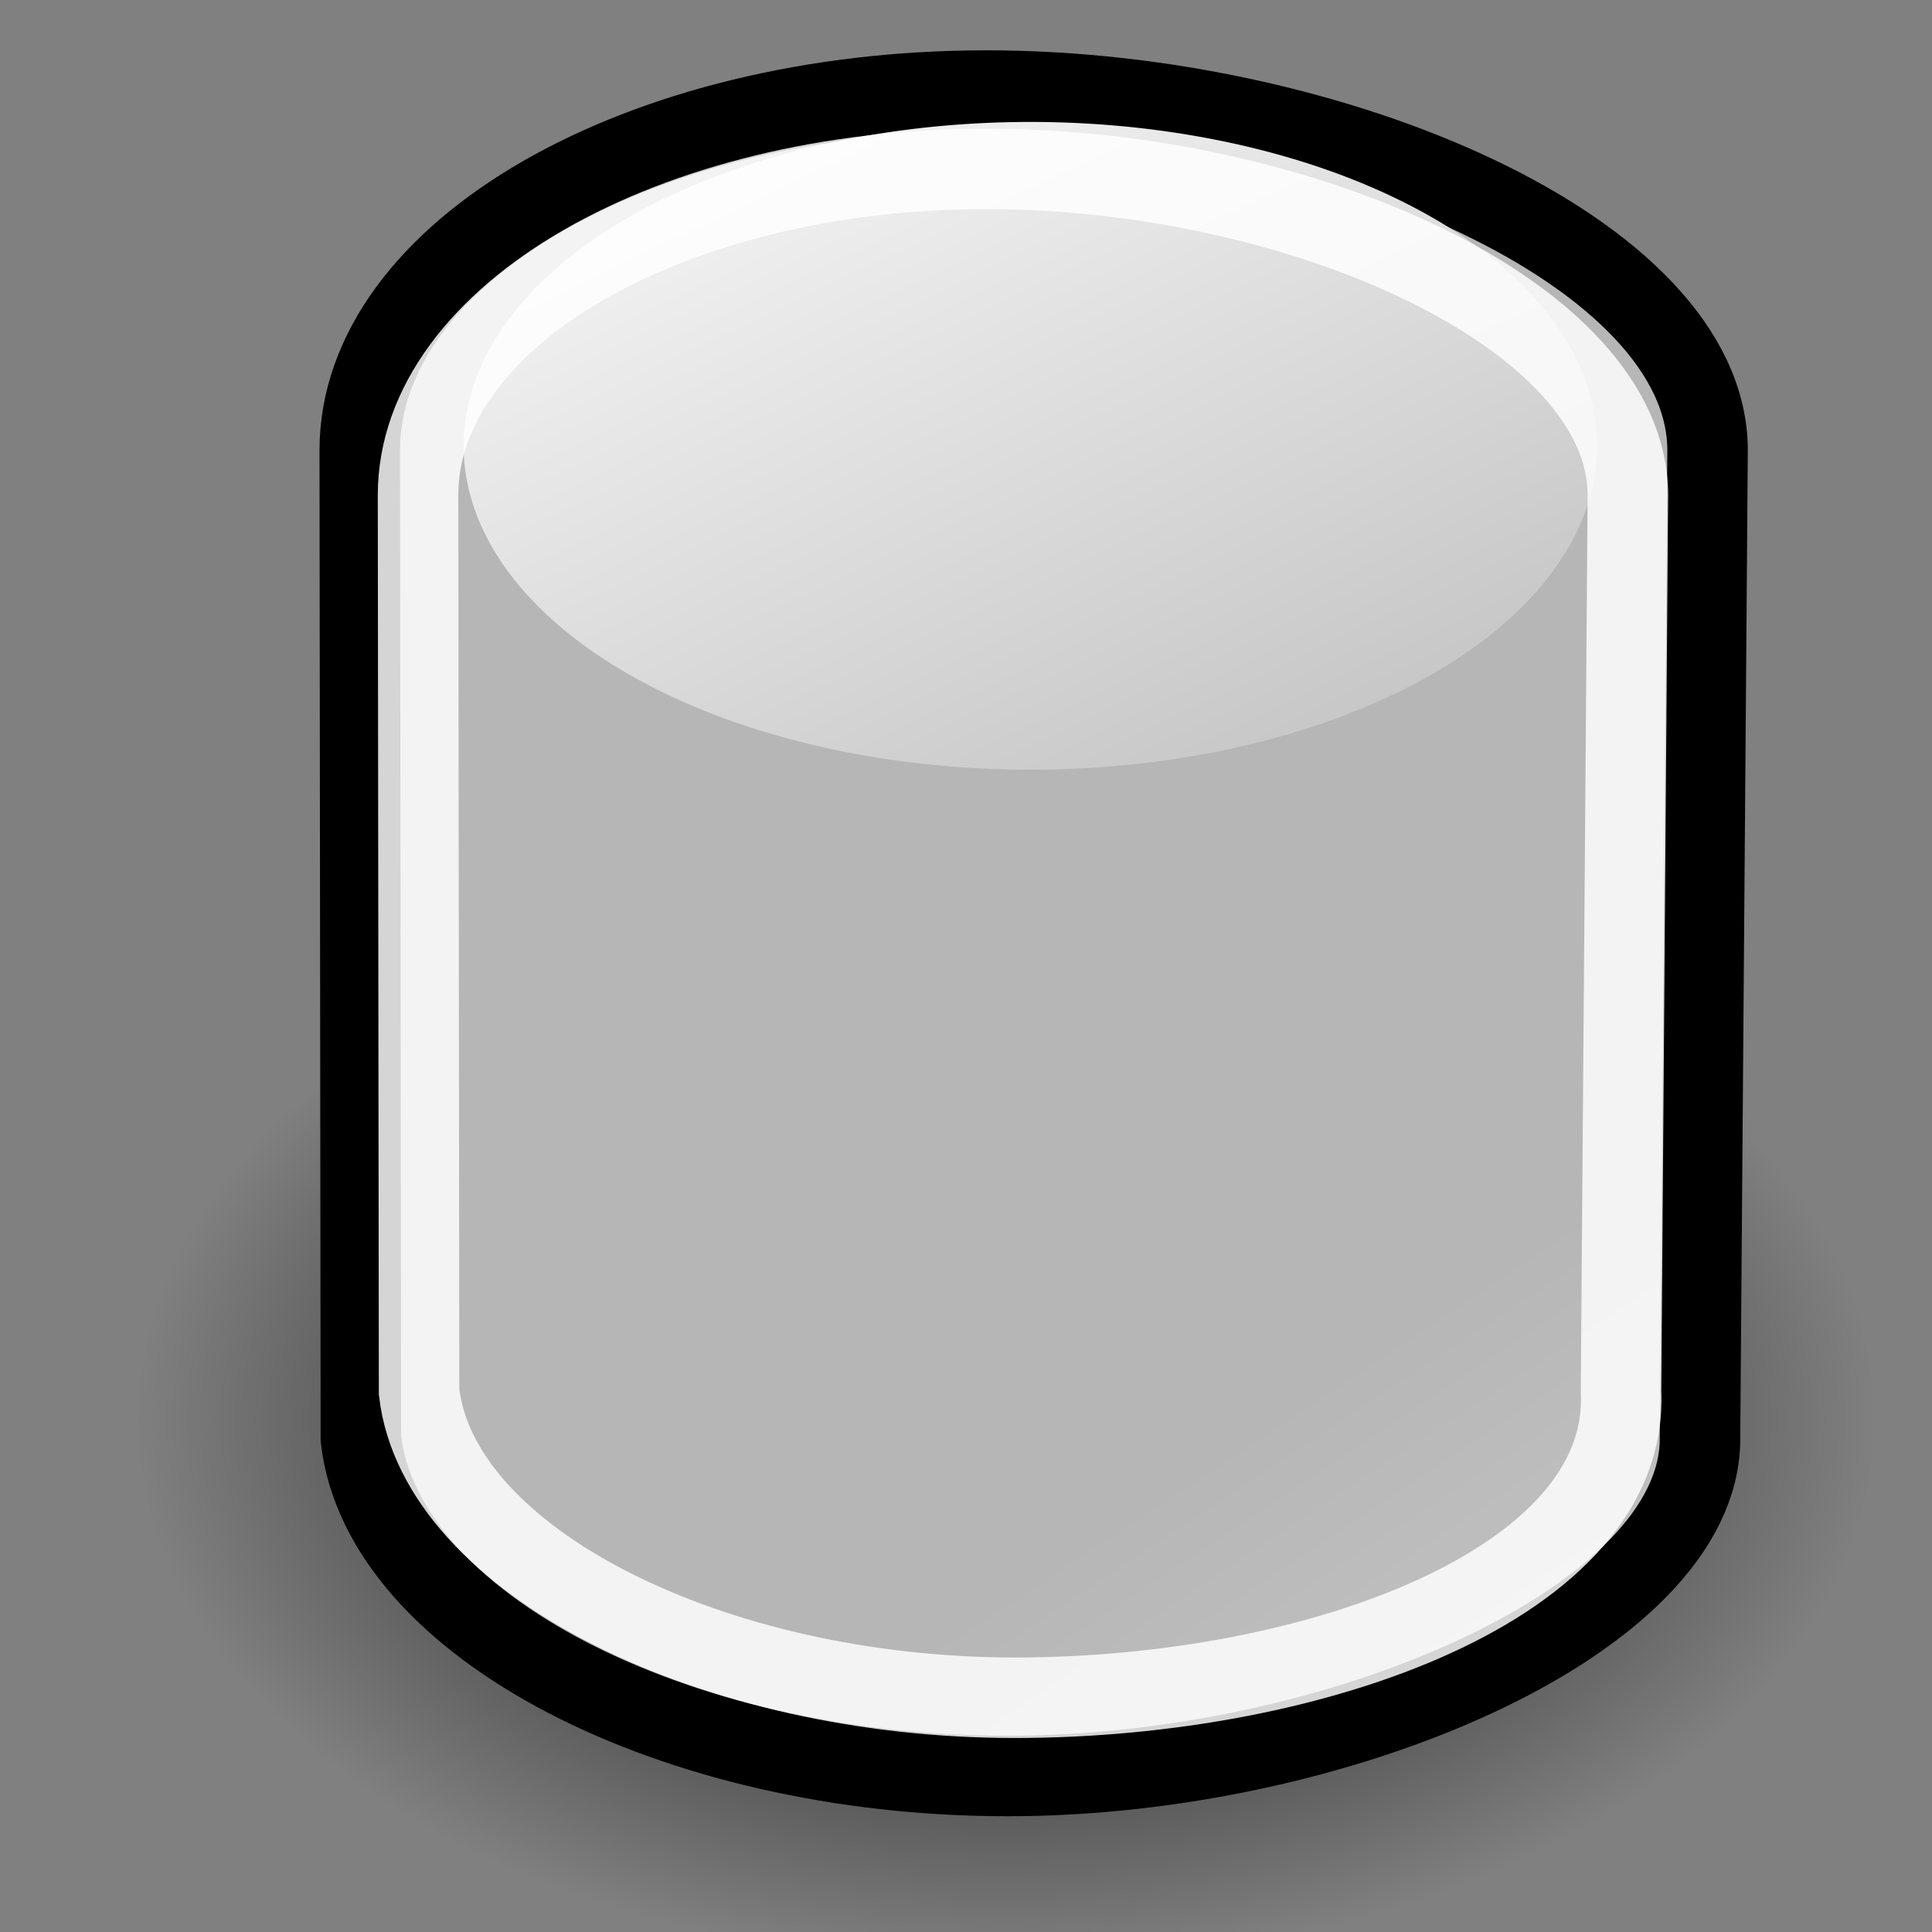
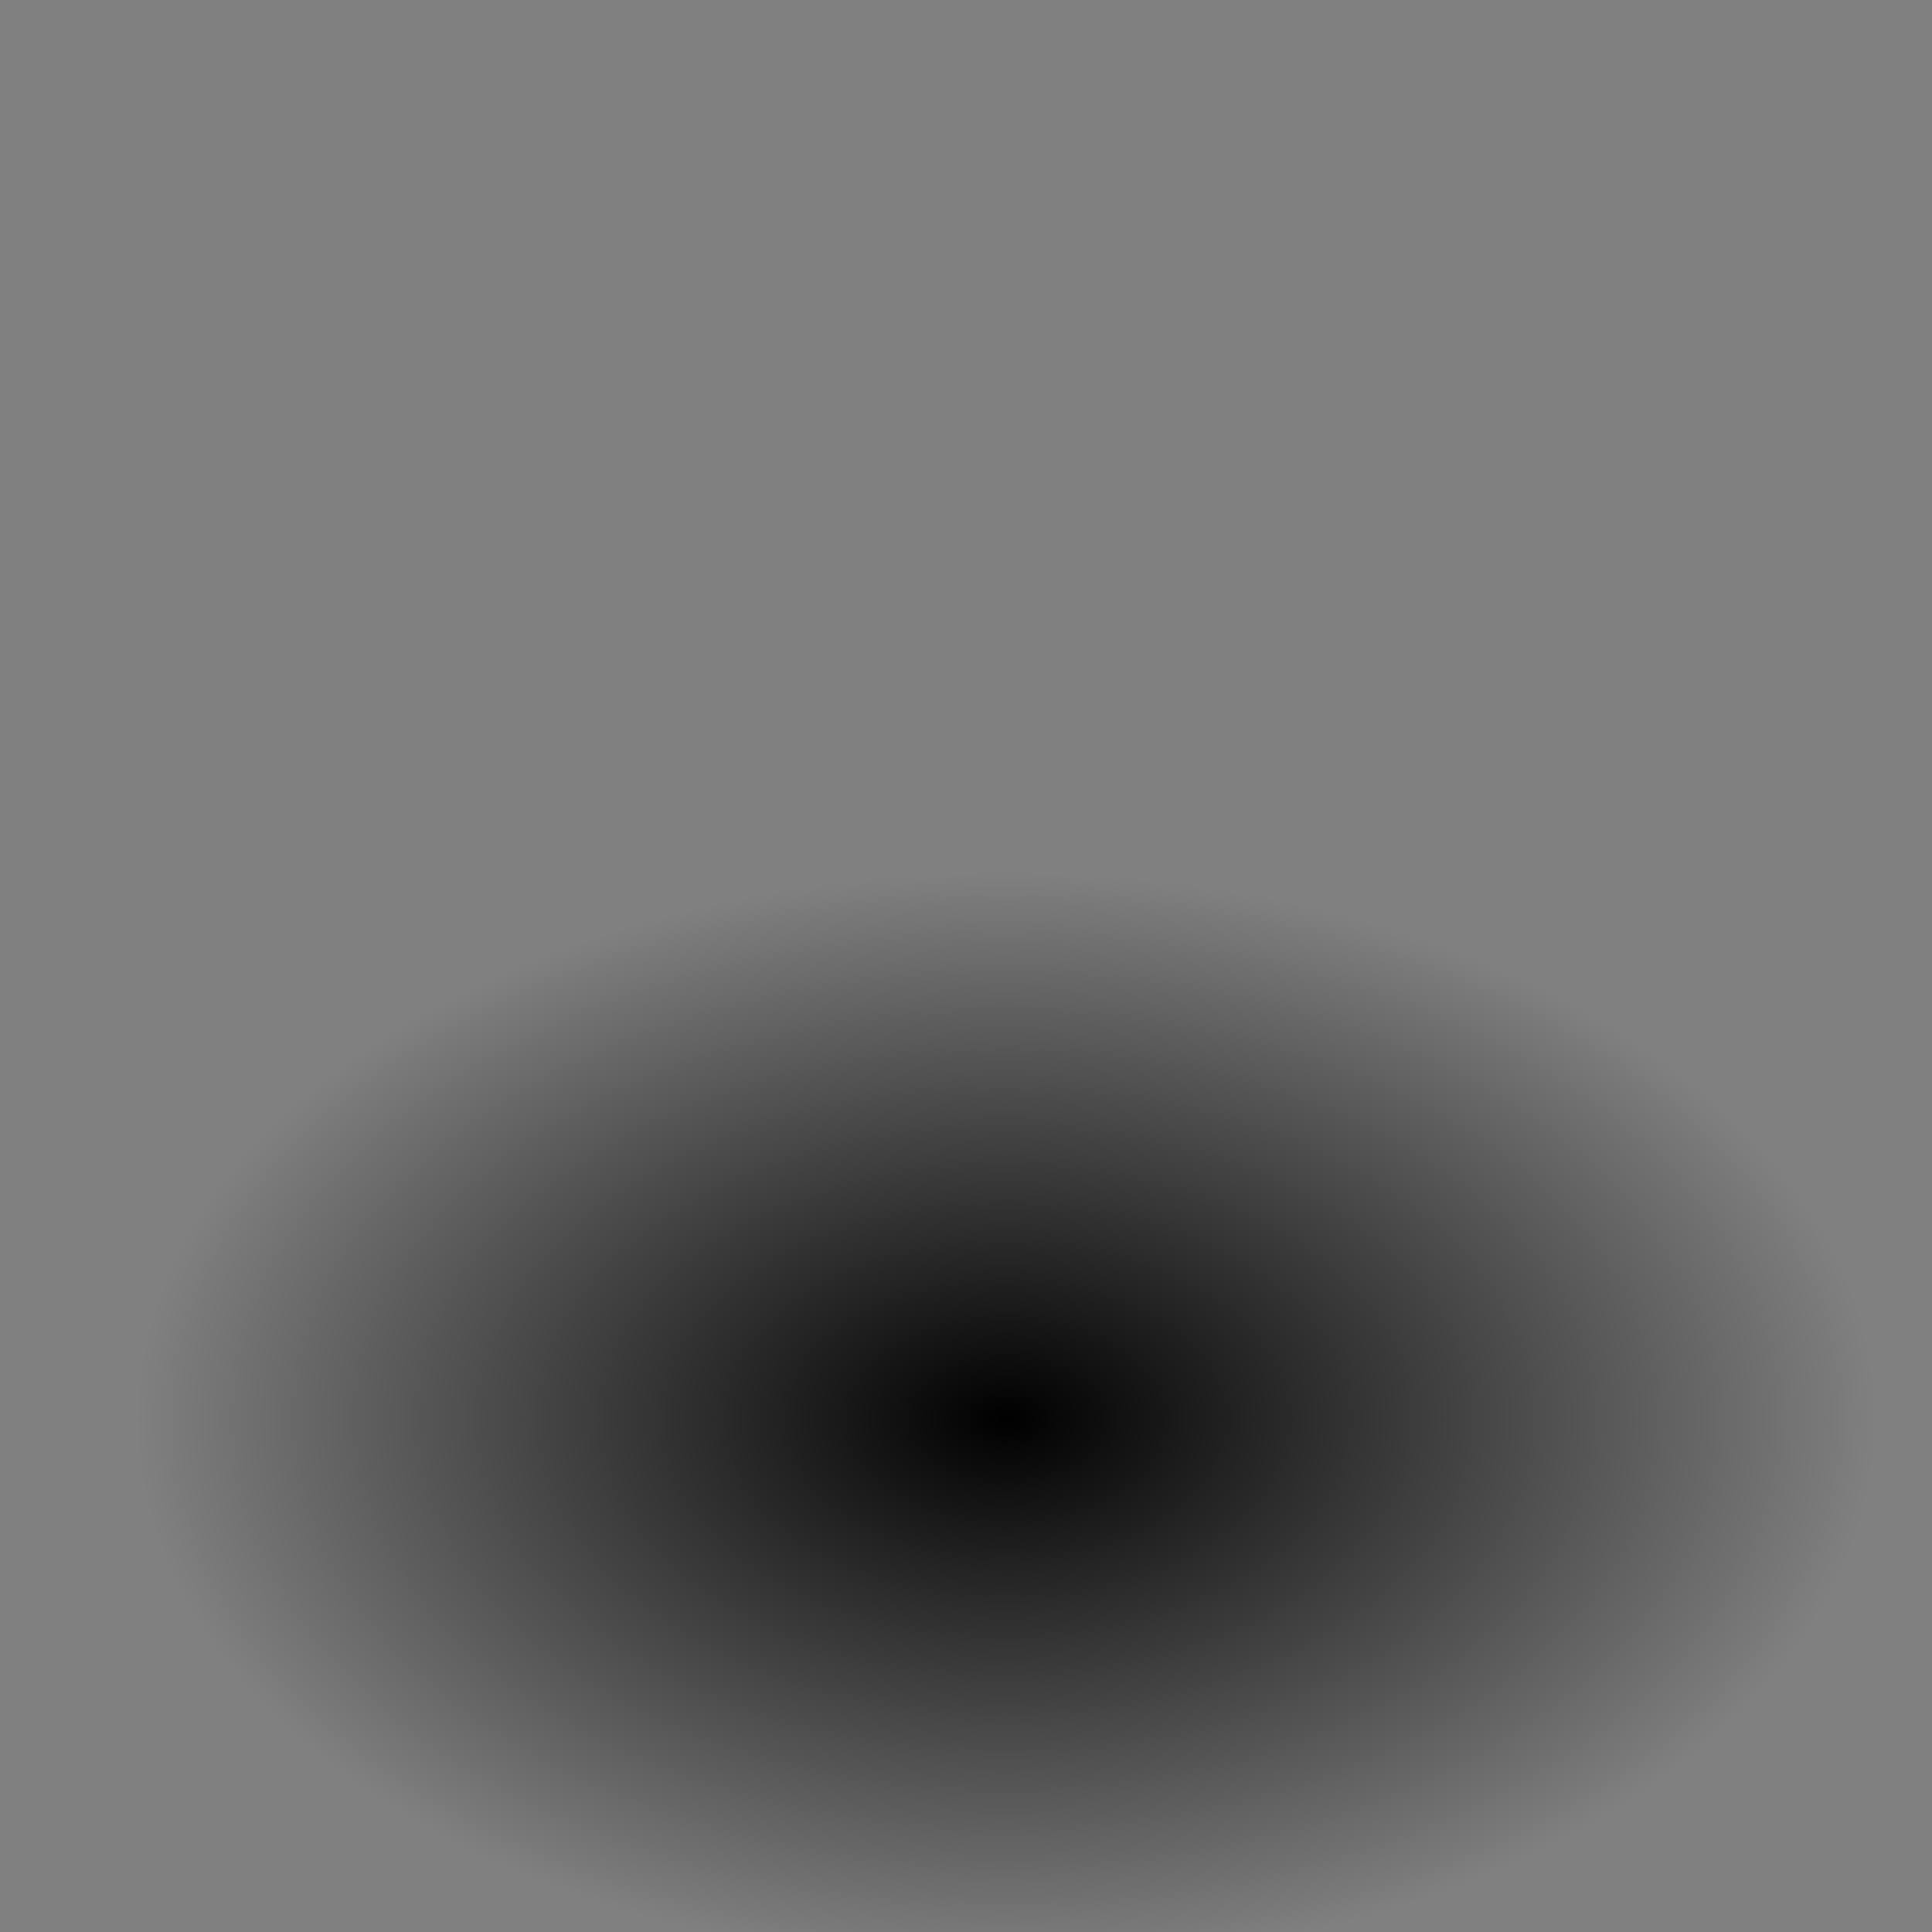
<svg xmlns="http://www.w3.org/2000/svg" xmlns:ns1="http://www.inkscape.org/namespaces/inkscape" xmlns:ns2="http://inkscape.sourceforge.net/DTD/sodipodi-0.dtd" xmlns:xlink="http://www.w3.org/1999/xlink" ns1:export-ydpi="82.500000" ns1:export-xdpi="82.500000" ns1:export-filename="/home/jimmac/Desktop/kde-uglies/lc_arrowshapes.circular-arrow.png" ns2:docname="lc_basicshapes.can.svg" ns2:docbase="/home/jimmac/Desktop/kde-uglies" ns1:version="0.41+cvs" ns2:version="0.32" id="svg1288" height="24px" width="24px">
  <rect width="100%" height="100%" fill="#808080" stroke="none" />
  <defs id="defs3">
    <linearGradient id="linearGradient2056" ns1:collect="always">
      <stop id="stop2058" offset="0" style="stop-color:#000000;stop-opacity:1;" />
      <stop id="stop2060" offset="1" style="stop-color:#000000;stop-opacity:0;" />
    </linearGradient>
    <linearGradient id="linearGradient2218">
      <stop id="stop2220" offset="0" style="stop-color:#b6b6b6;stop-opacity:1;" />
      <stop id="stop2222" offset="1" style="stop-color:#f0f0f0;stop-opacity:1;" />
    </linearGradient>
    <linearGradient gradientTransform="matrix(1.192,0,0,1.192,26.81,0.104)" gradientUnits="userSpaceOnUse" y2="19.5" x2="16.256" y1="4.391" x1="6.253" id="linearGradient2224" xlink:href="#linearGradient2218" ns1:collect="always" />
    <linearGradient ns1:collect="always" xlink:href="#linearGradient2218" id="linearGradient1321" gradientUnits="userSpaceOnUse" gradientTransform="matrix(1.192,0,0,1.192,26.81,0.104)" x1="-8.924" y1="11.125" x2="-14.099" y2="0.271" />
    <radialGradient gradientUnits="userSpaceOnUse" gradientTransform="matrix(1,0,0,0.632,2.584738e-16,7.184)" r="11.875" fy="19.5" fx="12.625" cy="19.5" cx="12.625" id="radialGradient2062" xlink:href="#linearGradient2056" ns1:collect="always" />
  </defs>
  <ns2:namedview ns1:window-y="309" ns1:window-x="469" ns1:window-height="646" ns1:window-width="785" ns1:document-units="px" ns1:grid-bbox="true" showgrid="false" ns1:current-layer="layer1" ns1:cy="-6.9809952" ns1:cx="37.683910" ns1:zoom="4.0000000" ns1:pageshadow="2" ns1:pageopacity="0.0" borderopacity="1.0" bordercolor="#666666" pagecolor="#ffffff" id="base" />
  <g ns1:groupmode="layer" ns1:label="Layer 1" id="layer1">
    <path transform="matrix(0.909,0,0,0.904,1.022,-3.994000e-3)" d="M 24.5 19.5 A 11.875 7.5 0 1 1  0.75,19.5 A 11.875 7.5 0 1 1  24.5 19.5 z" ns2:ry="7.5000000" ns2:rx="11.875000" ns2:cy="19.500000" ns2:cx="12.625000" id="path1295" style="opacity:1;color:#000000;fill:url(#radialGradient2062);fill-opacity:1;fill-rule:evenodd;stroke:none;stroke-width:1.103;stroke-linecap:butt;stroke-linejoin:miter;marker:none;marker-start:none;marker-mid:none;marker-end:none;stroke-miterlimit:4;stroke-dasharray:none;stroke-dashoffset:0;stroke-opacity:1;visibility:visible;display:inline;overflow:visible" ns2:type="arc" />
-     <path style="overflow:visible;display:inline;visibility:visible;stroke-opacity:1;stroke-dashoffset:0;stroke-opacity:1;visibility:visible;display:inline;overflow:visible;font-family:Bitstream Vera Sans;stroke-dasharray:none;stroke-miterlimit:4;marker-end:none;marker-mid:none;marker-start:none;marker:none;stroke-linejoin:miter;stroke-linecap:butt;stroke-width:1;stroke:#000000;fill-rule:evenodd;fill-opacity:1;fill:url(#linearGradient2224);color:#000000;opacity:1" d="M 12.25,1.125 C 7.942,1.125 4.469,3.132 4.469,5.594 L 4.483,17.875 C 4.752,20.198 8.383,22.062 12.515,22.062 C 16.648,22.062 21.118,20.116 21.118,17.875 C 21.118,17.875 21.212,5.641 21.212,5.594 C 21.212,3.132 16.558,1.125 12.25,1.125 z " id="path1311" ns2:nodetypes="ccccccc" />
-     <path transform="matrix(0.902,0,0,0.902,2.139,1.13)" d="M 19.623 4.887 A 7.804 4.46 0 1 1  4.014,4.887 A 7.804 4.46 0 1 1  19.623 4.887 z" ns2:ry="4.4596734" ns2:rx="7.8044286" ns2:cy="4.8871131" ns2:cx="11.818135" id="path1317" style="opacity:1;color:#000000;fill:url(#linearGradient1321);fill-opacity:1;fill-rule:evenodd;stroke:none;stroke-width:1;stroke-linecap:butt;stroke-linejoin:miter;marker:none;marker-start:none;marker-mid:none;marker-end:none;stroke-miterlimit:4;stroke-dasharray:none;stroke-dashoffset:0;stroke-opacity:1;visibility:visible;display:inline;overflow:visible;font-family:Bitstream Vera Sans" ns2:type="arc" />
-     <path ns2:nodetypes="ccccccc" id="path2371" d="M 12.251,2.098 C 8.344,2.098 5.193,3.918 5.193,6.151 L 5.206,17.291 C 5.45,19.398 8.857,21.09 12.605,21.09 C 16.353,21.09 20.246,19.663 20.137,17.291 C 20.137,17.291 20.222,6.194 20.222,6.151 C 20.222,3.918 16.159,2.098 12.251,2.098 z " style="font-family:Bitstream Vera Sans;overflow:visible;display:inline;visibility:visible;stroke-opacity:1;stroke-dashoffset:0;stroke-dasharray:none;stroke-miterlimit:4;marker-end:none;marker-mid:none;marker-start:none;marker:none;stroke-linejoin:miter;stroke-linecap:butt;stroke-width:1;stroke:#ffffff;fill-rule:evenodd;fill-opacity:1;fill:none;color:#000000;opacity:0.834" />
  </g>
</svg>